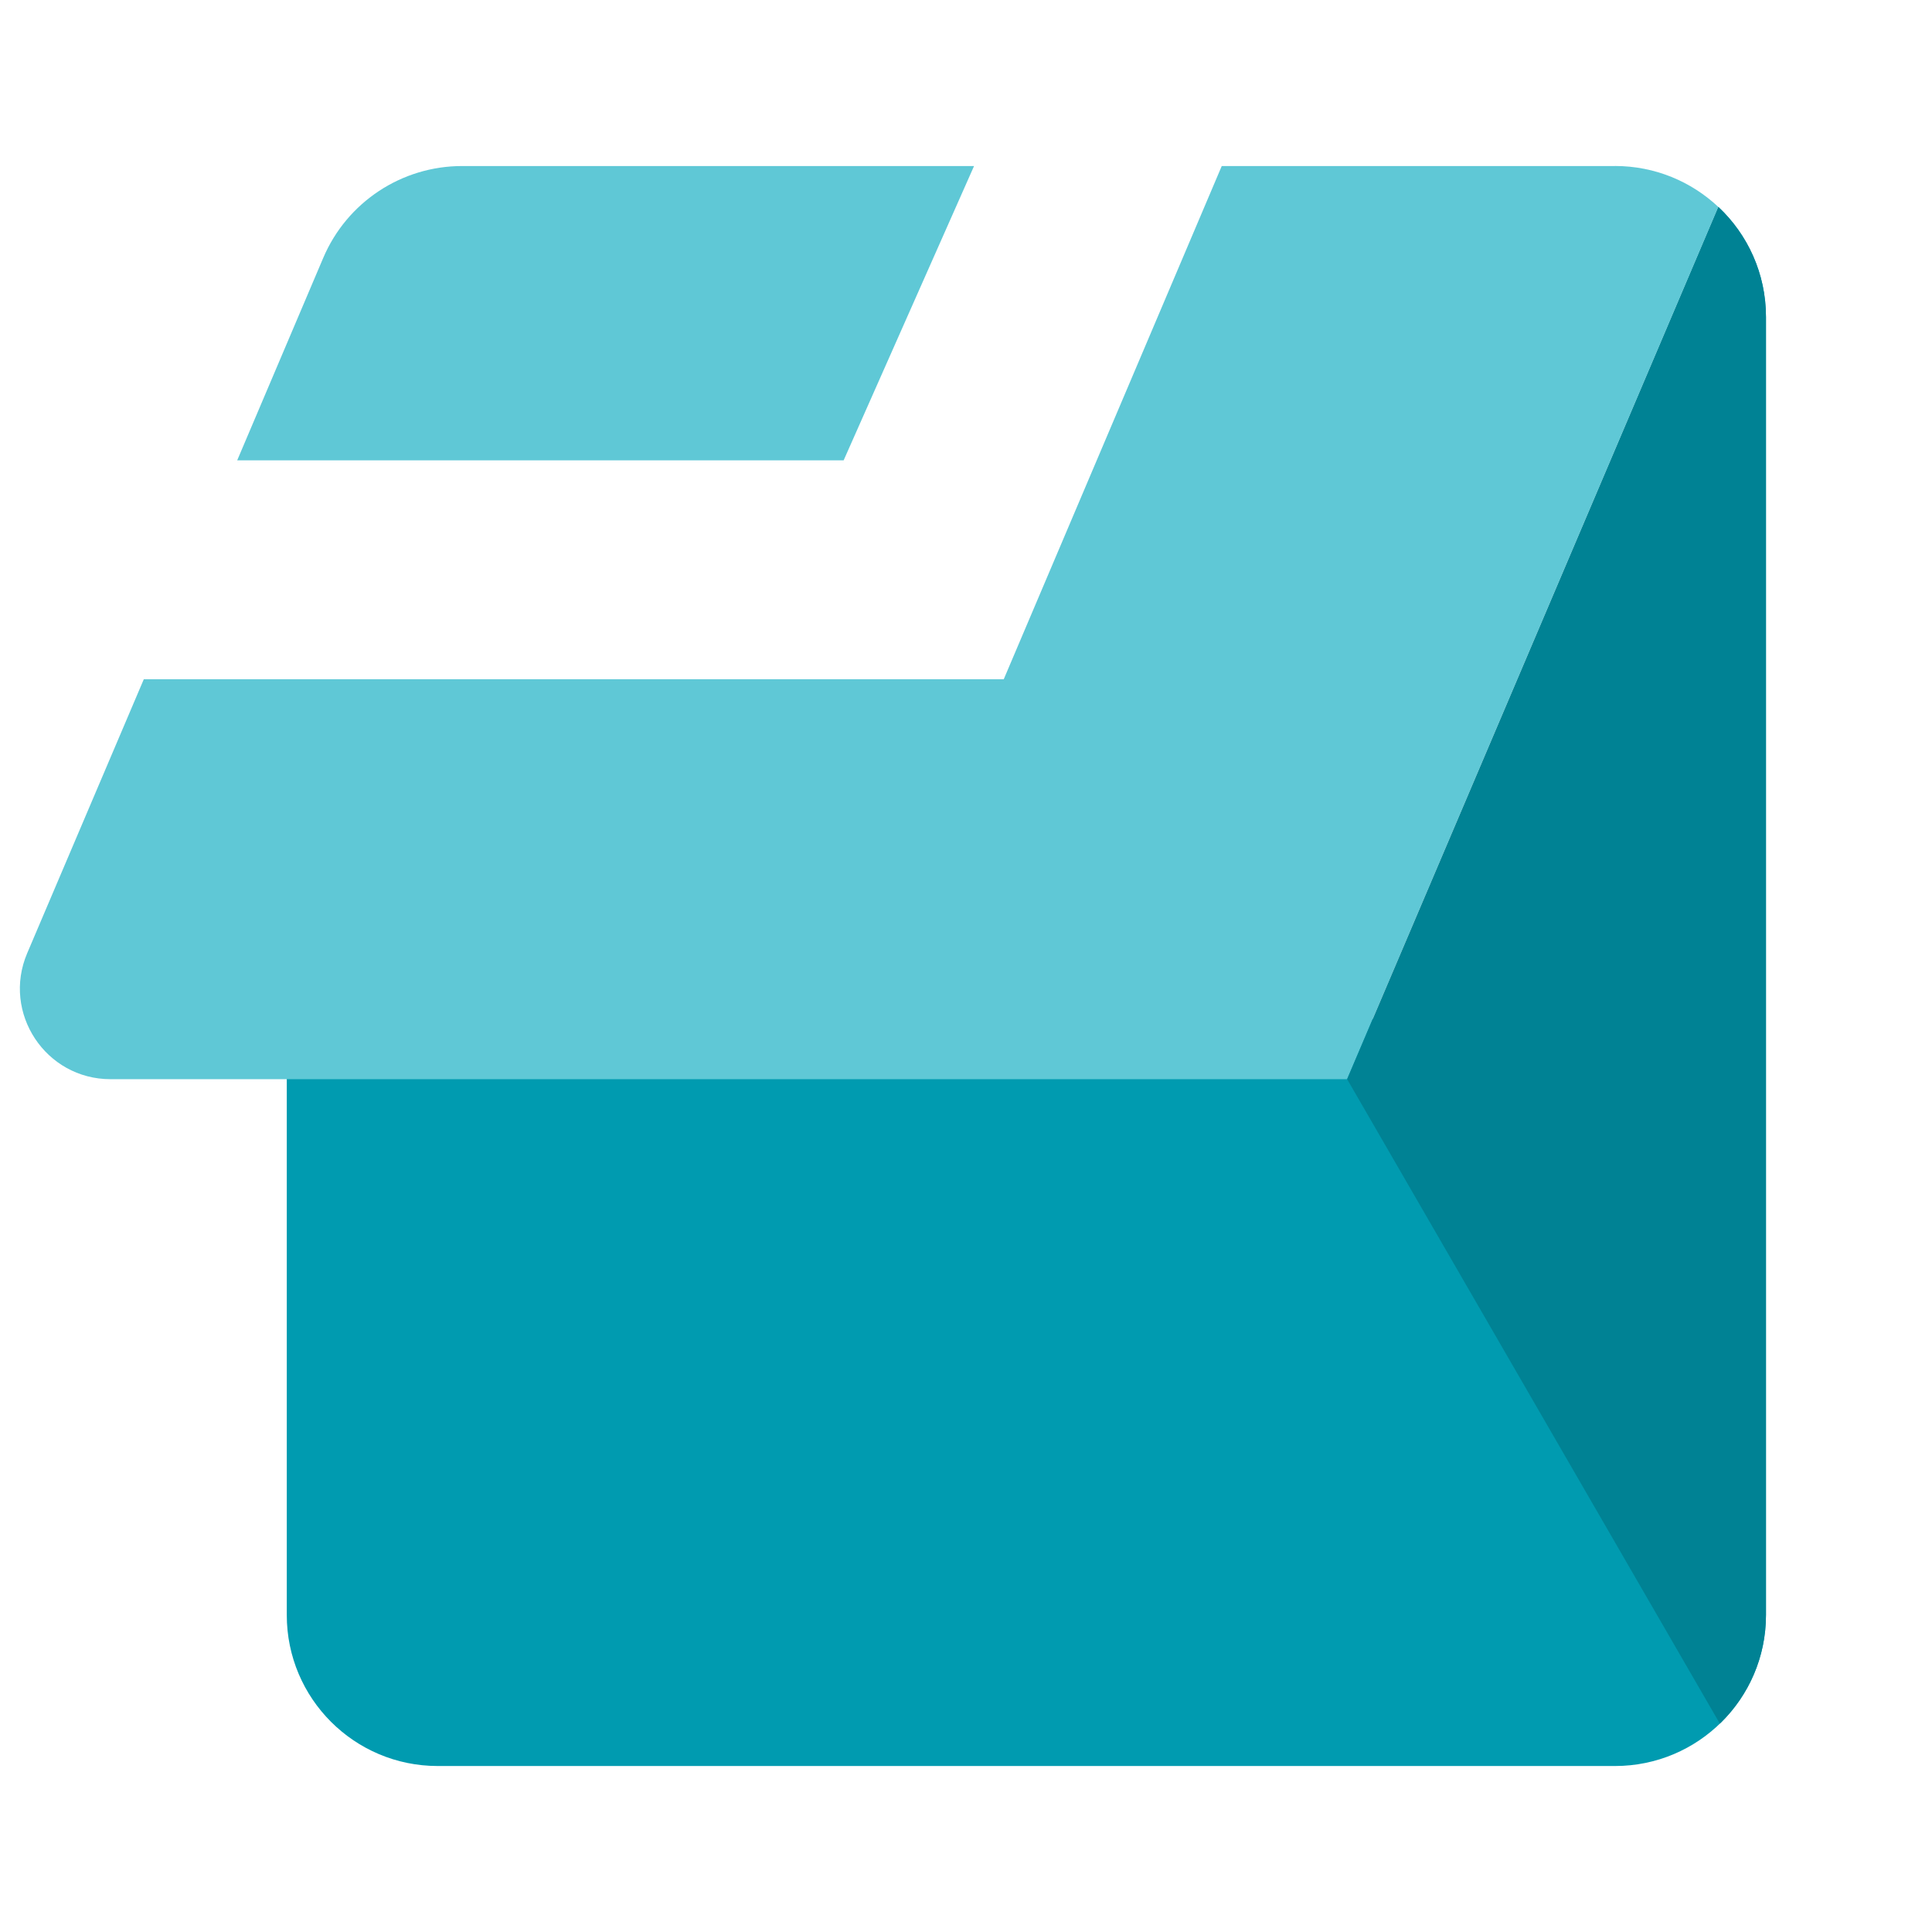
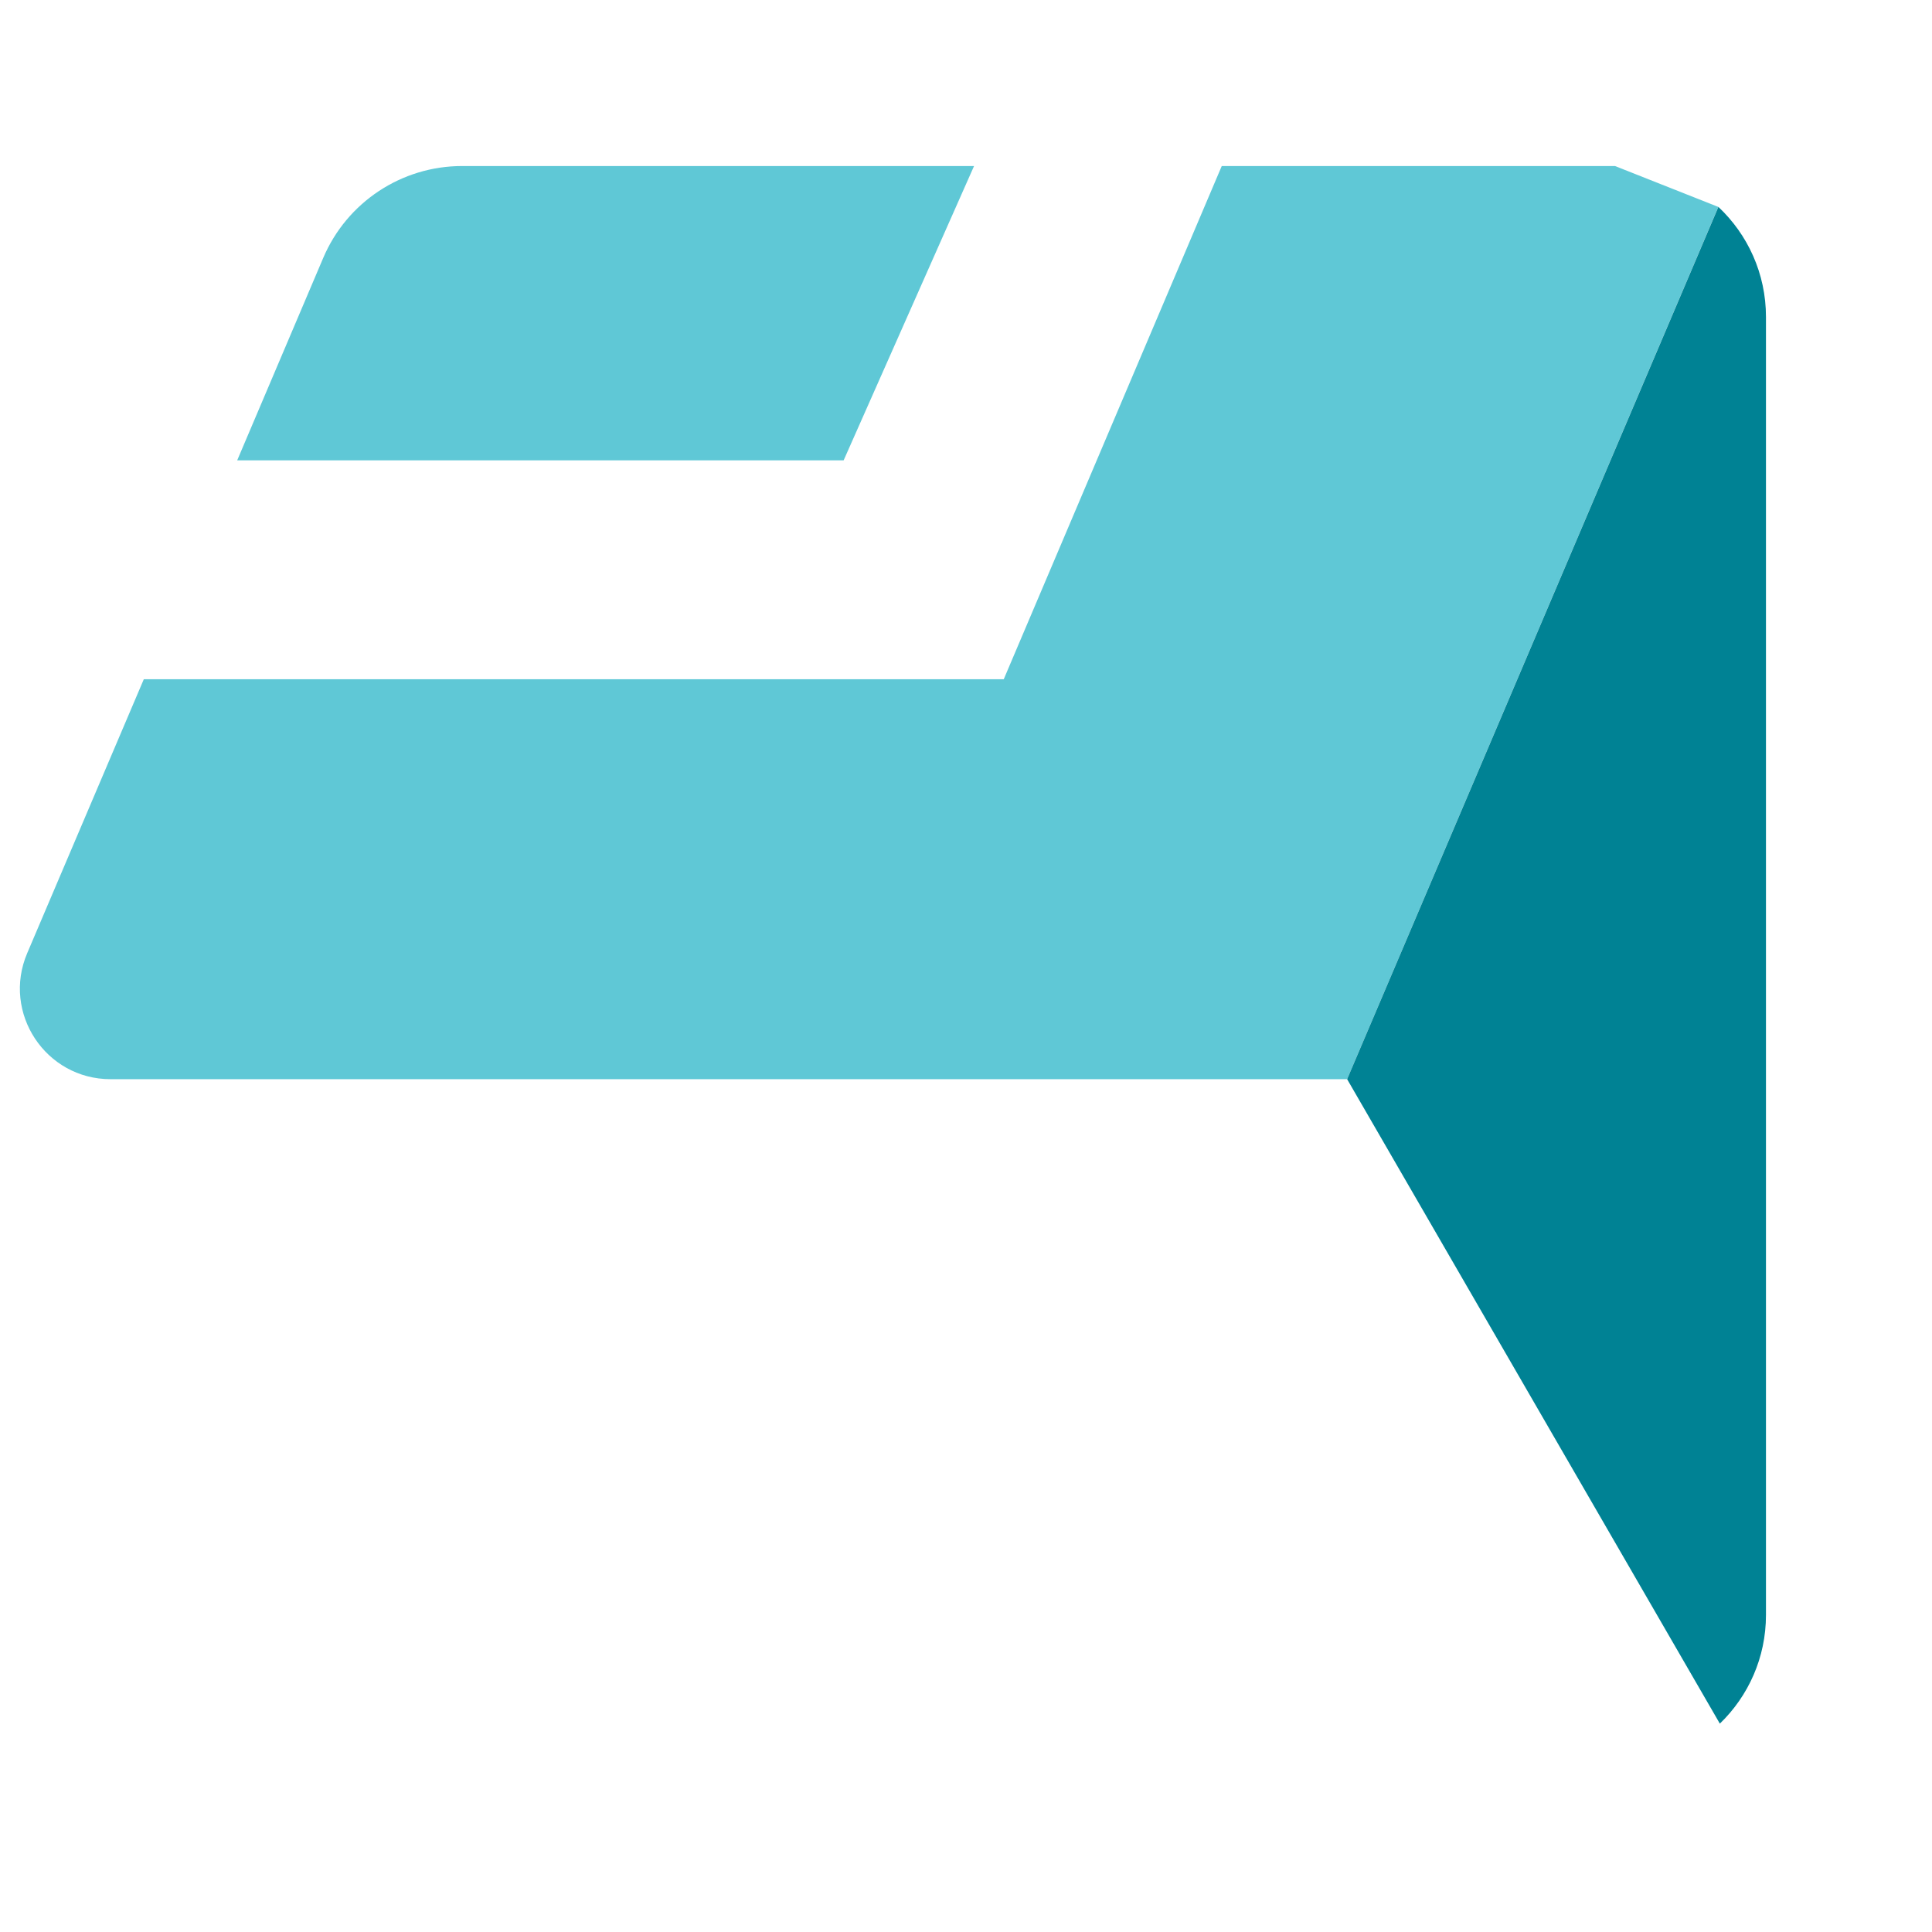
<svg xmlns="http://www.w3.org/2000/svg" fill="none" height="48" viewBox="0 0 48 48" width="48">
  <g clip-rule="evenodd" fill-rule="evenodd">
-     <path d="m7.125 40.125v-14.812h27l8.568-20.17c.728.684 1.182 1.655 1.182 2.733v32.25c0 2.071-1.679 3.75-3.75 3.75h-29.25c-2.071 0-3.75-1.679-3.75-3.75z" fill="#009bb0" />
-     <path d="m40.124 4.125h-9.77l-5.416 12.75h-21.365l-2.897 6.806c-.632 1.484.457 3.131 2.07 3.131h30.722l9.223-21.671c-.671-.63-1.574-1.017-2.567-1.017z" fill="#5fc8d6" />
+     <path d="m40.124 4.125h-9.77l-5.416 12.75h-21.365l-2.897 6.806c-.632 1.484.457 3.131 2.07 3.131h30.722l9.223-21.671z" fill="#5fc8d6" />
    <path d="m8.03 6.409c.588-1.385 1.947-2.284 3.451-2.284h12.719l-3.24 7.312h-15.067z" fill="#5fc8d6" />
  </g>
  <path d="m33.469 26.812 9.26 16.011c.707-.682 1.146-1.639 1.146-2.699v-32.25c0-1.077-.454-2.049-1.182-2.733z" fill="#008294" />
</svg>